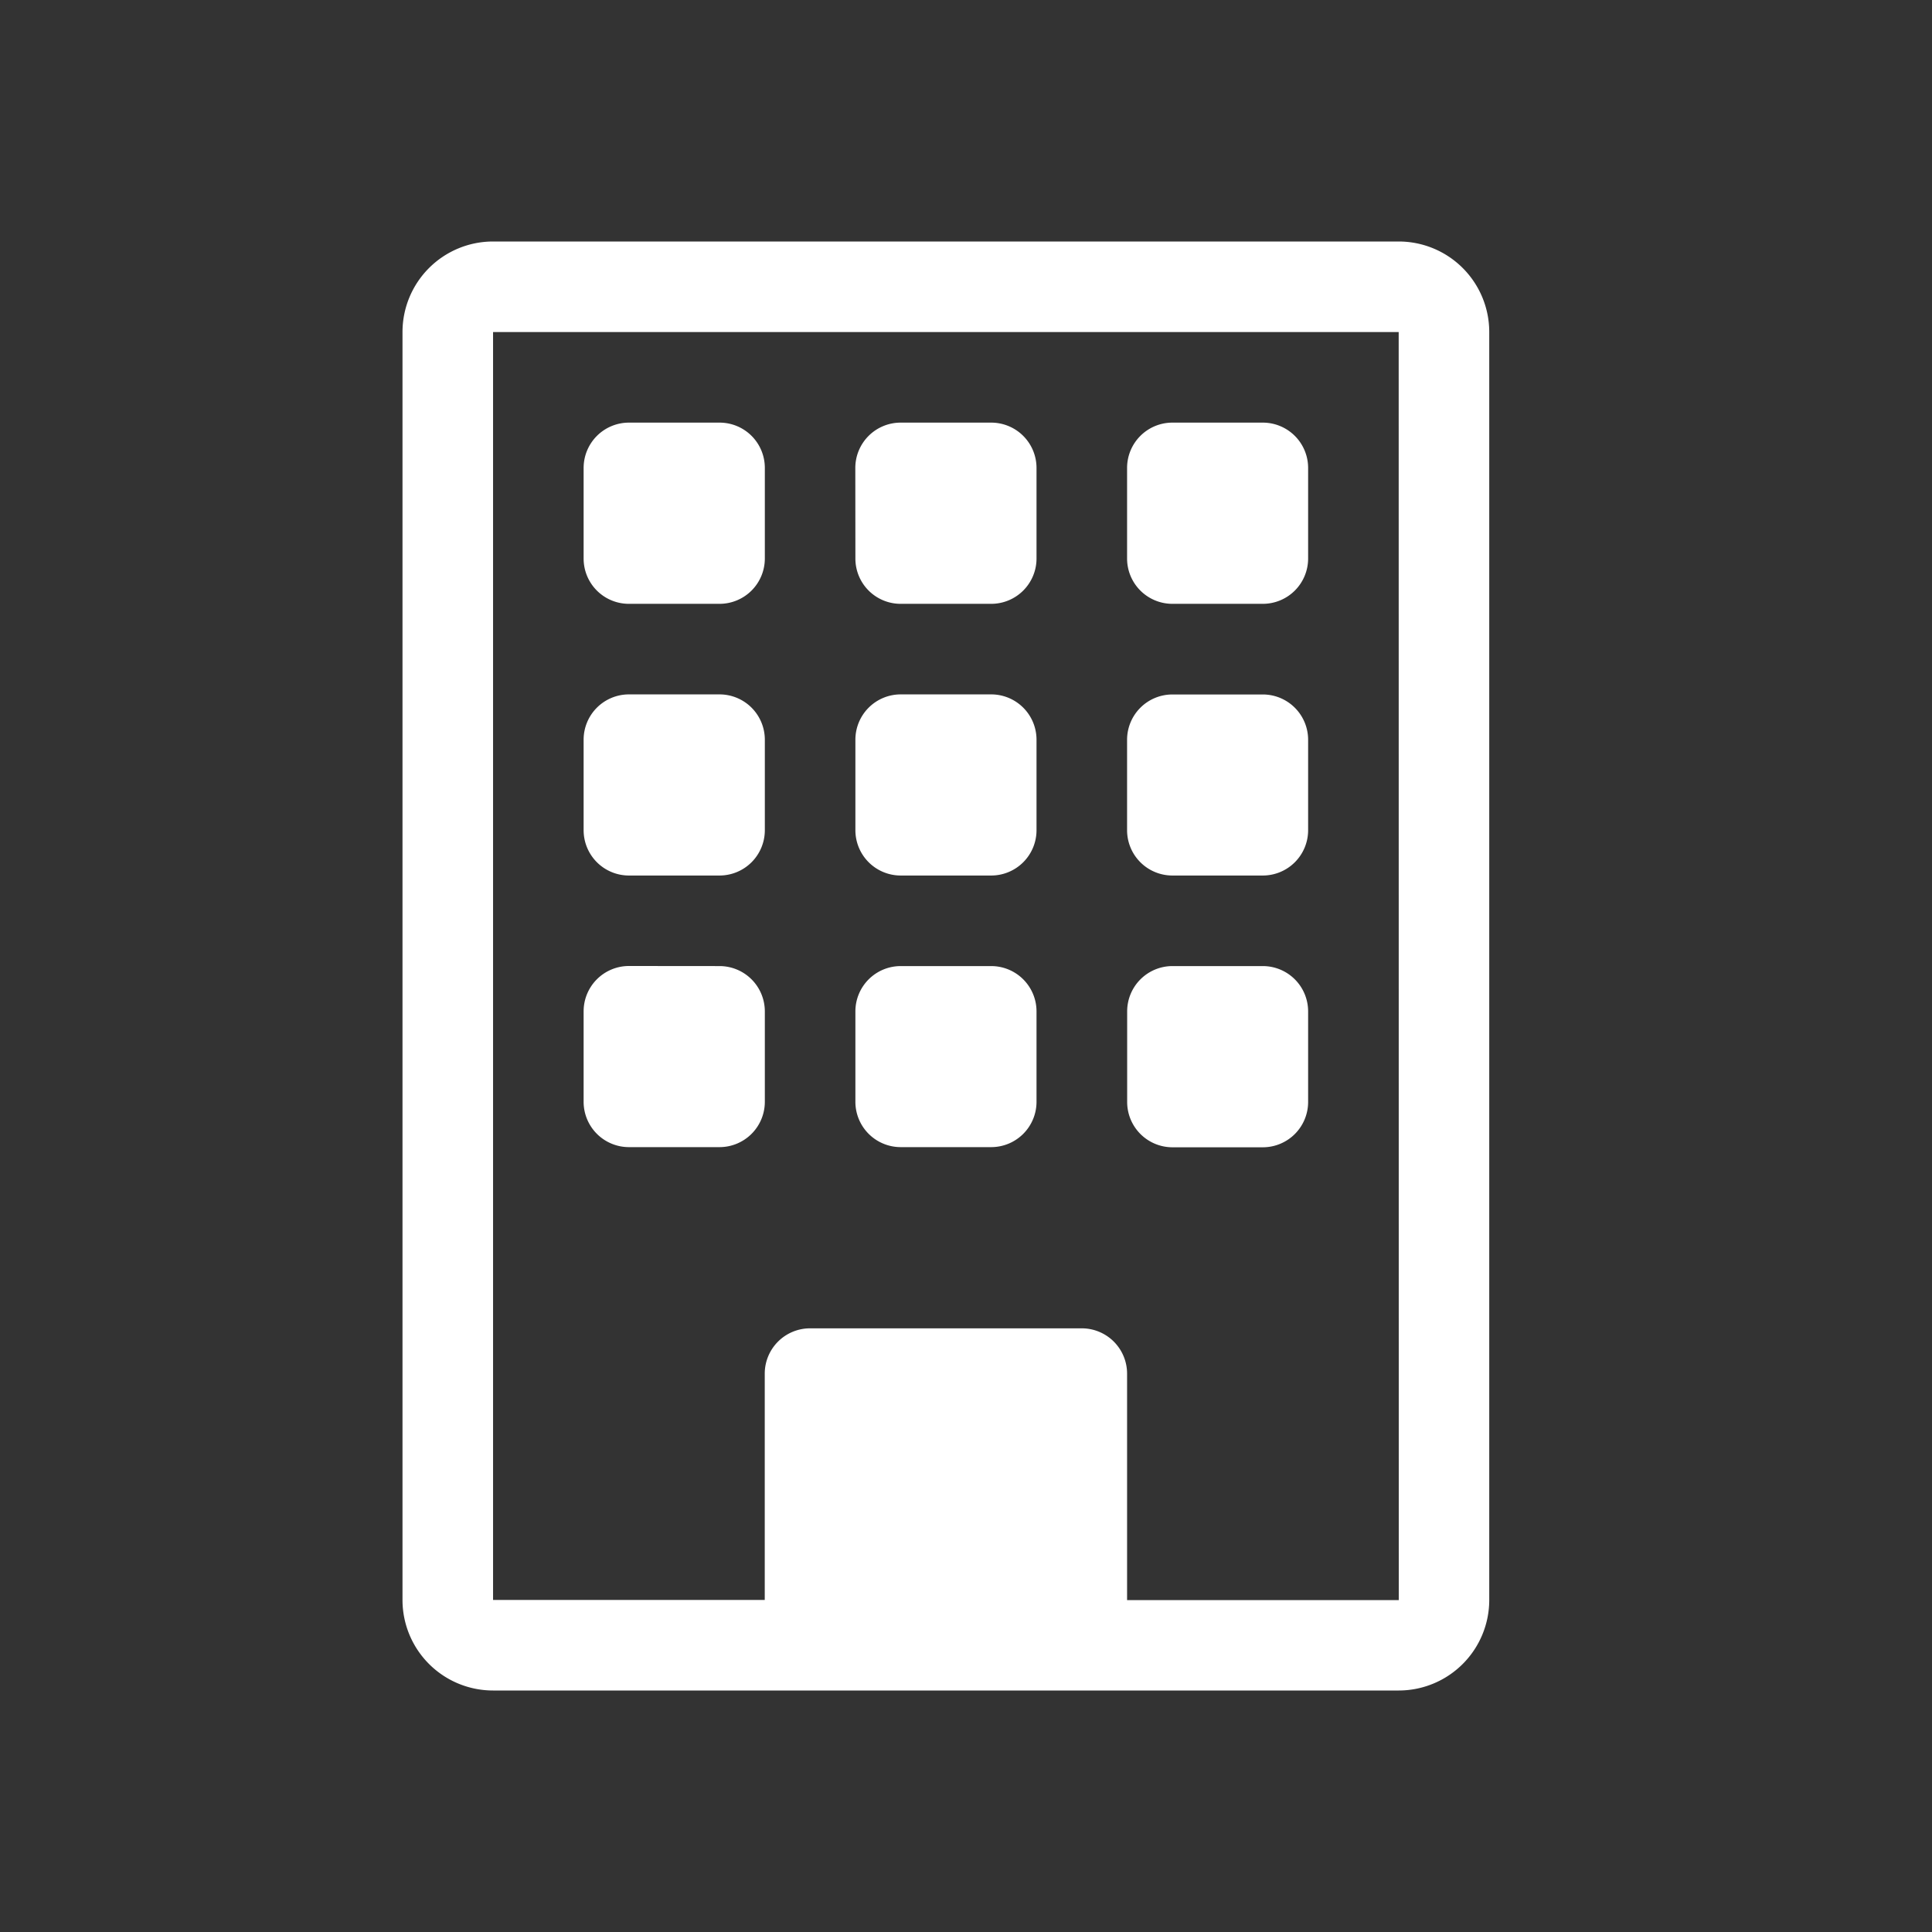
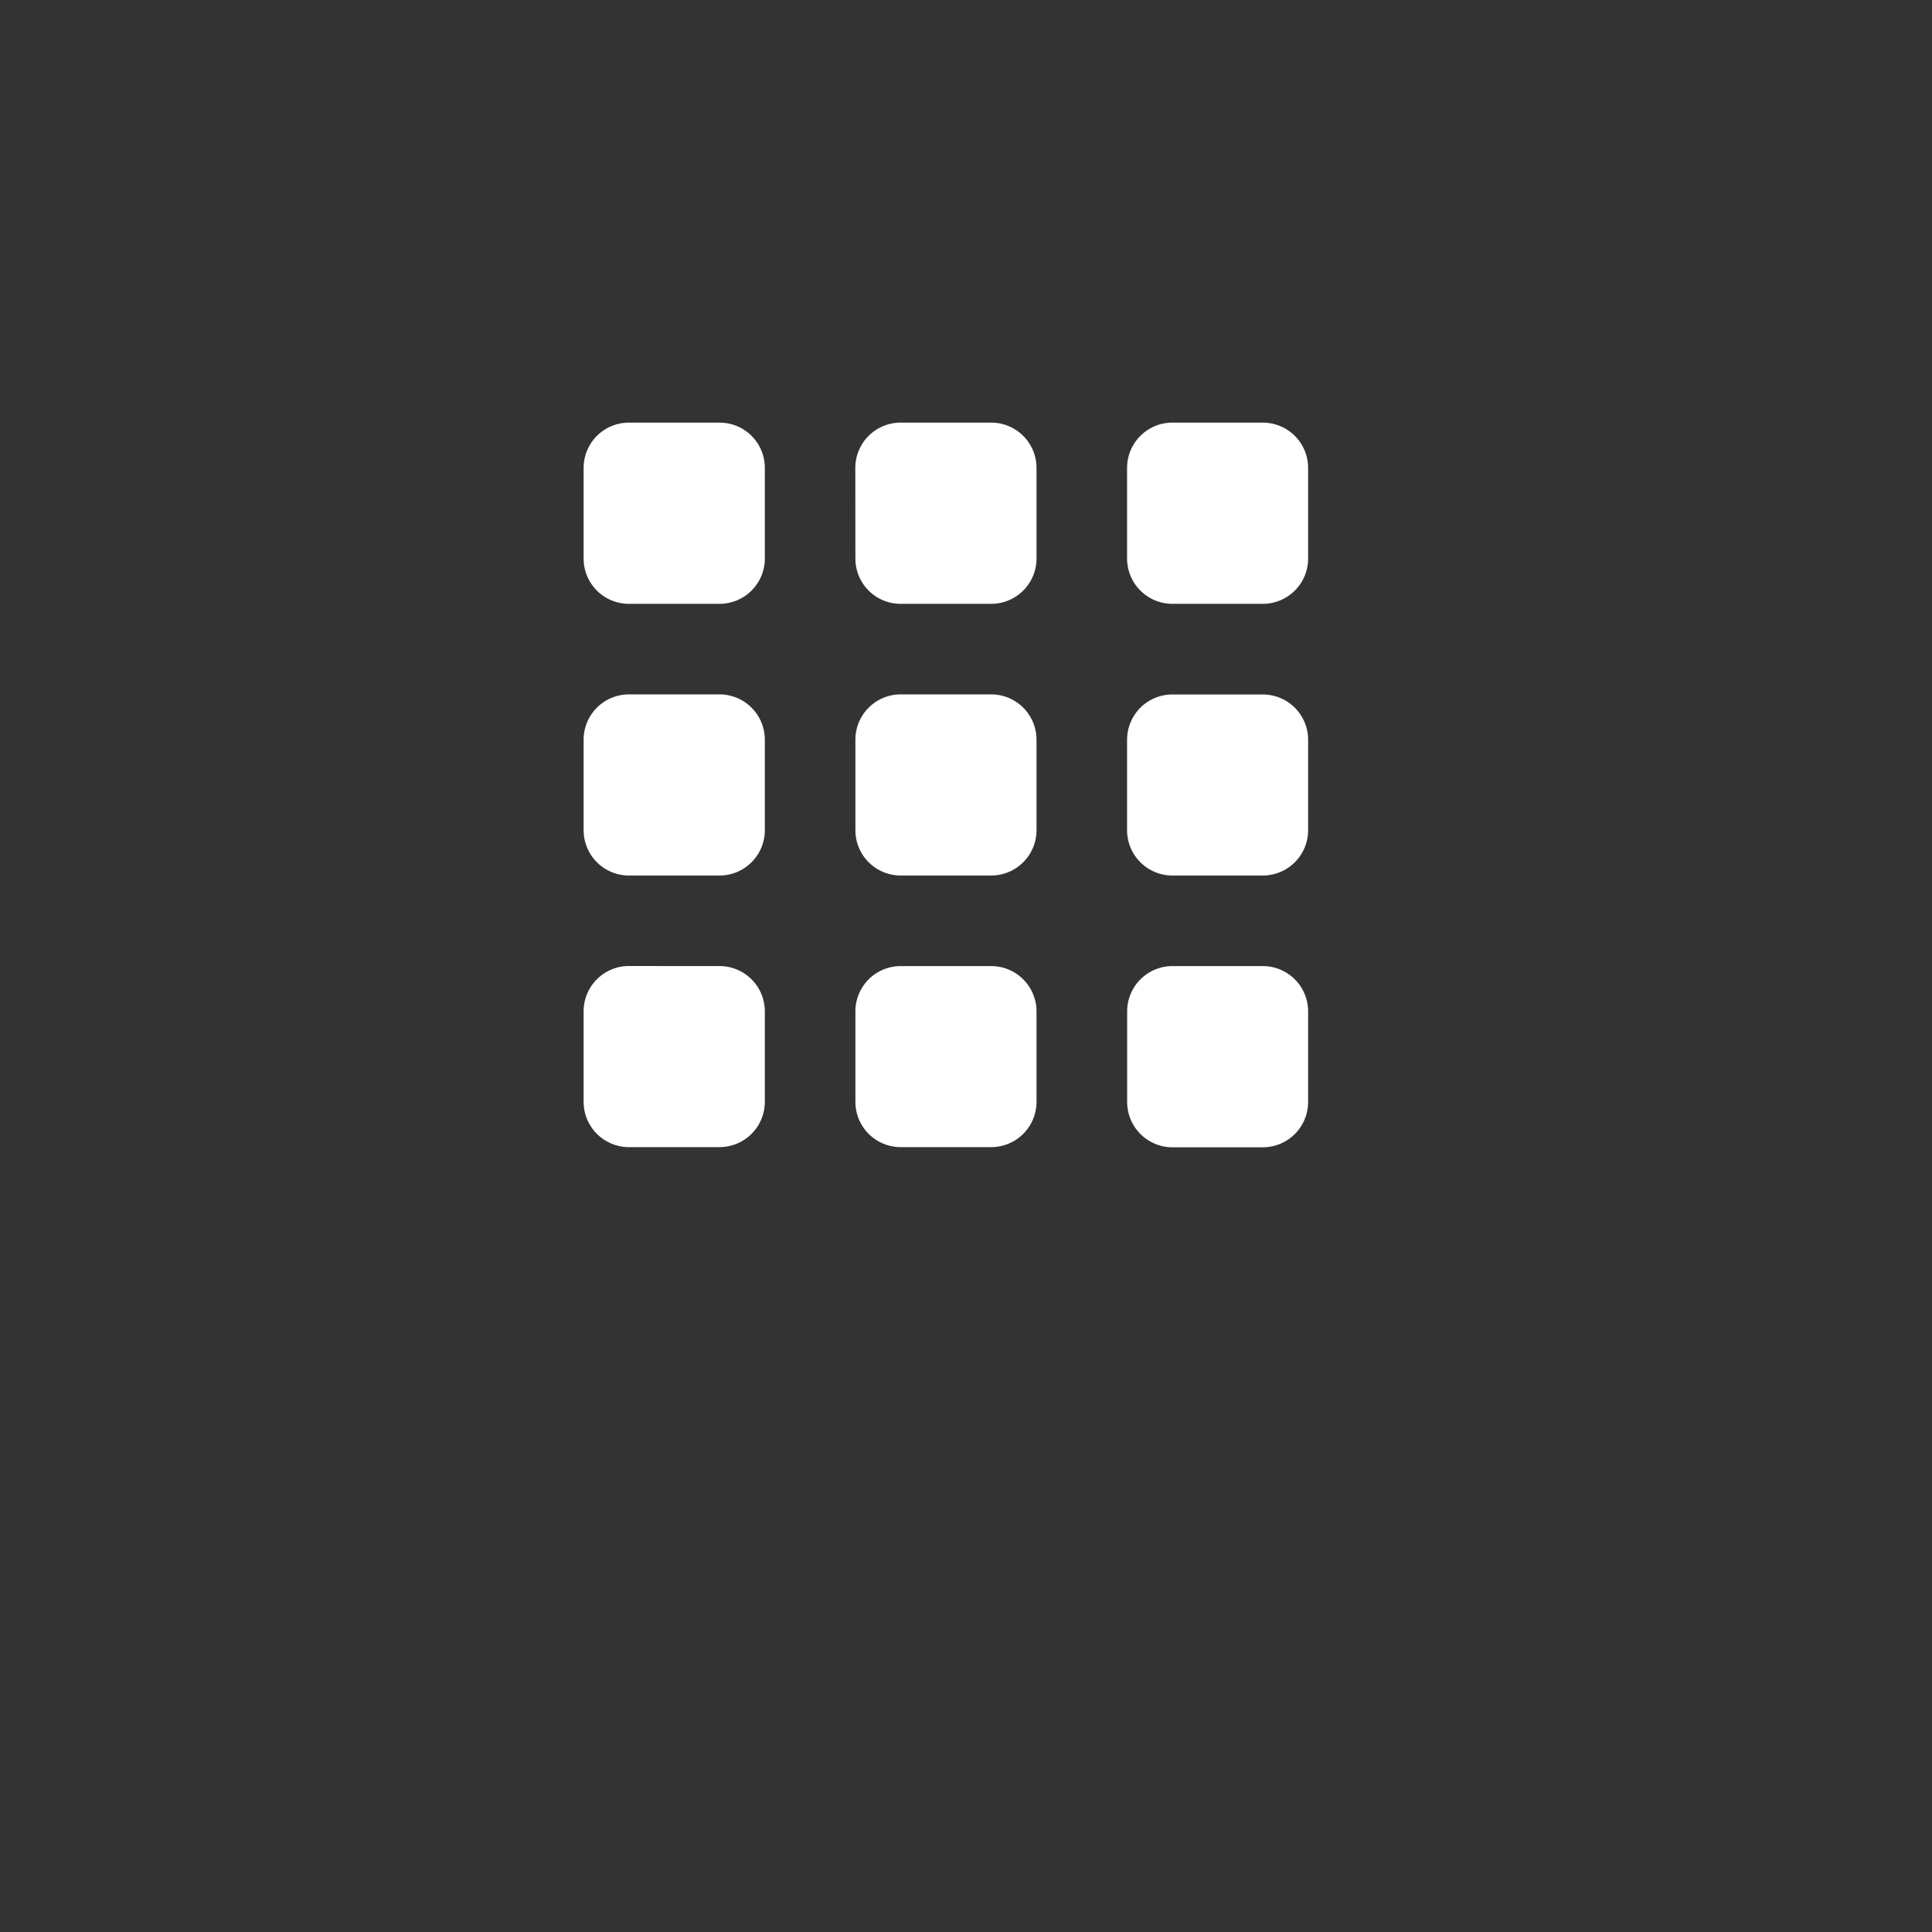
<svg xmlns="http://www.w3.org/2000/svg" width="24" height="24" viewBox="0 0 24 24">
  <rect x="0" y="0" width="24" height="24" fill="#333333" stroke="none" />
  <g id="그룹_1" data-name="그룹 1" transform="translate(-1245 -1154)">
    <rect id="사각형_54" data-name="사각형 54" width="24" height="24" transform="translate(1245 1154)" fill="none" />
    <g id="building" transform="translate(1248 1157)">
      <path id="패스_1" data-name="패스 1" d="M4,2.563A.563.563,0,0,1,4.563,2H5.688a.562.562,0,0,1,.563.563V3.688a.563.563,0,0,1-.562.563H4.563A.562.562,0,0,1,4,3.688Zm3.375,0A.563.563,0,0,1,7.938,2H9.063a.563.563,0,0,1,.563.563V3.688a.563.563,0,0,1-.562.563H7.938a.562.562,0,0,1-.562-.562ZM11.313,2a.563.563,0,0,0-.562.563V3.688a.563.563,0,0,0,.563.563h1.125A.563.563,0,0,0,13,3.688V2.563A.563.563,0,0,0,12.438,2ZM4,5.938a.563.563,0,0,1,.563-.562H5.688a.563.563,0,0,1,.563.563V7.063a.563.563,0,0,1-.562.563H4.563A.563.563,0,0,1,4,7.063Zm3.938-.562a.563.563,0,0,0-.562.563V7.063a.563.563,0,0,0,.563.563H9.063a.563.563,0,0,0,.563-.562V5.938a.563.563,0,0,0-.562-.562Zm2.813.563a.563.563,0,0,1,.563-.562h1.125A.563.563,0,0,1,13,5.938V7.063a.563.563,0,0,1-.562.563H11.313a.563.563,0,0,1-.562-.562ZM4.563,8.75A.563.563,0,0,0,4,9.313v1.125A.563.563,0,0,0,4.563,11H5.688a.563.563,0,0,0,.563-.562V9.313a.563.563,0,0,0-.562-.562Zm2.813.563a.563.563,0,0,1,.563-.562H9.063a.563.563,0,0,1,.563.563v1.125A.563.563,0,0,1,9.063,11H7.938a.563.563,0,0,1-.562-.562Zm3.938-.562a.563.563,0,0,0-.562.563v1.125a.563.563,0,0,0,.563.563h1.125A.563.563,0,0,0,13,10.438V9.313a.563.563,0,0,0-.562-.562Z" transform="translate(0.25 0.25)" fill="#fff" />
-       <path id="패스_2" data-name="패스 2" d="M2,1.125A1.125,1.125,0,0,1,3.125,0h11.25A1.125,1.125,0,0,1,15.5,1.125v15.75A1.125,1.125,0,0,1,14.375,18H3.125A1.125,1.125,0,0,1,2,16.875Zm12.375,0H3.125v15.75H6.5V14.063a.563.563,0,0,1,.563-.562h3.375a.563.563,0,0,1,.563.563v2.813h3.375Z" fill="#fff" />
    </g>
  </g>
</svg>